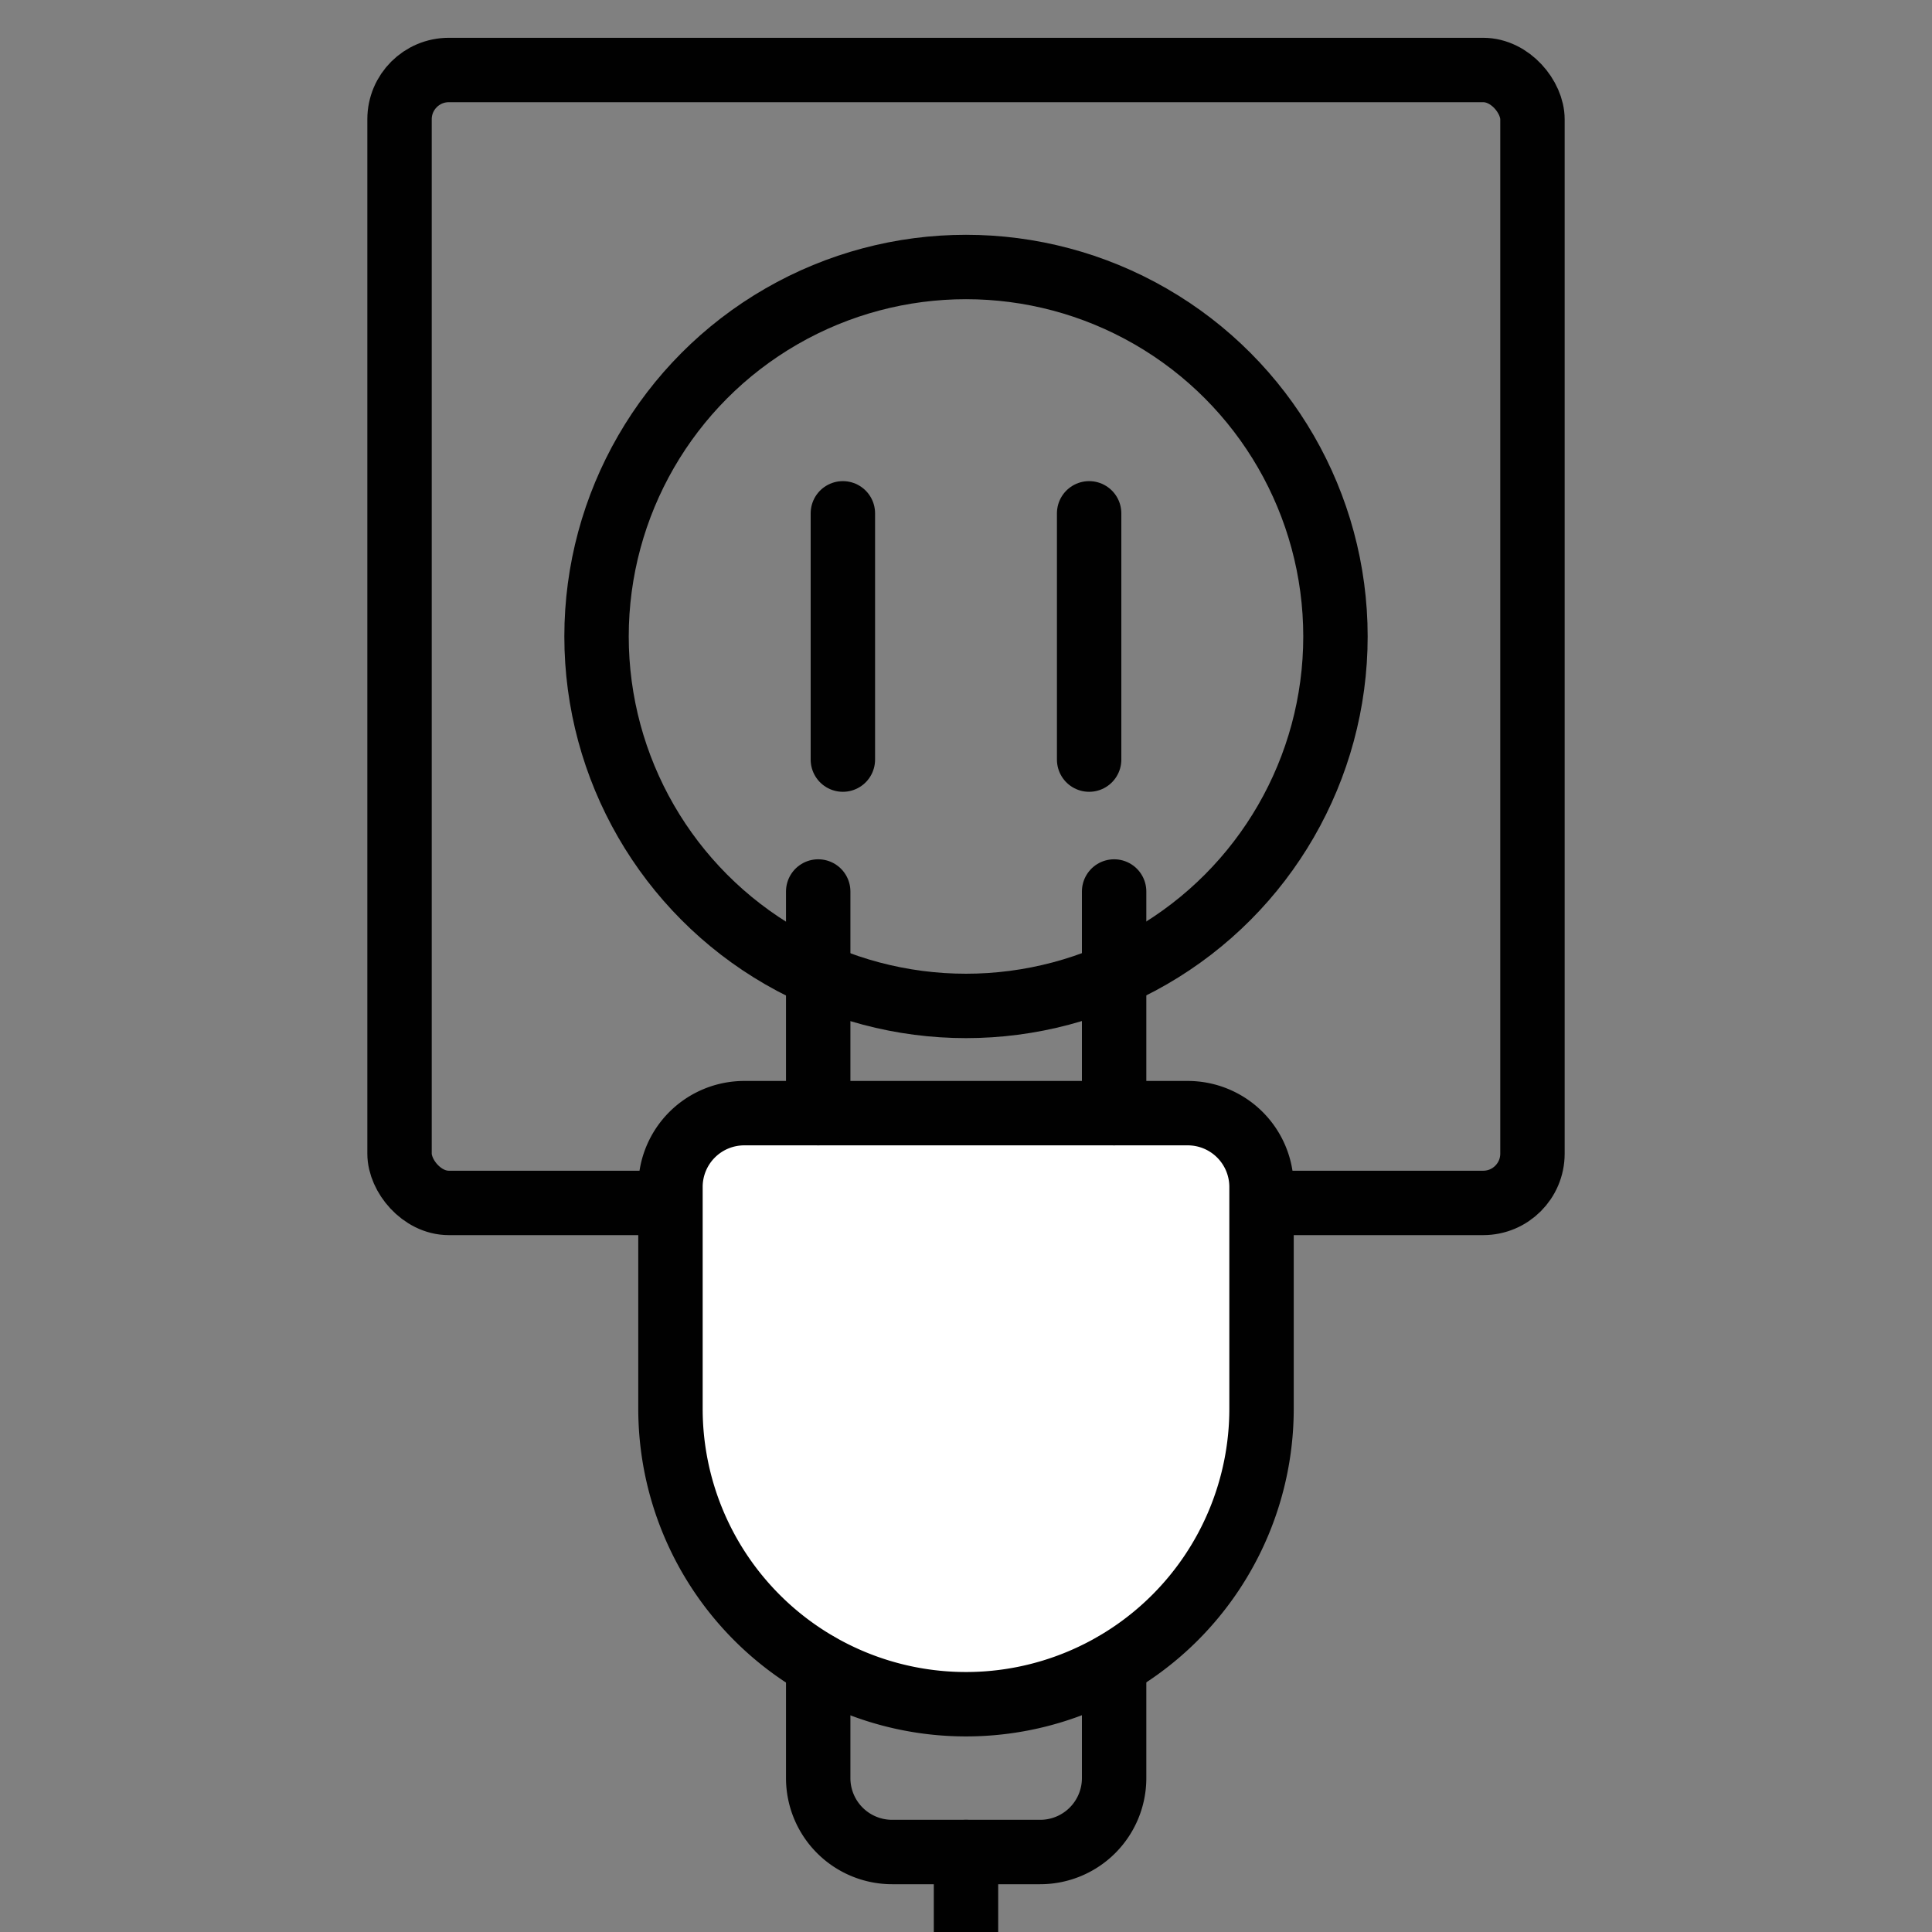
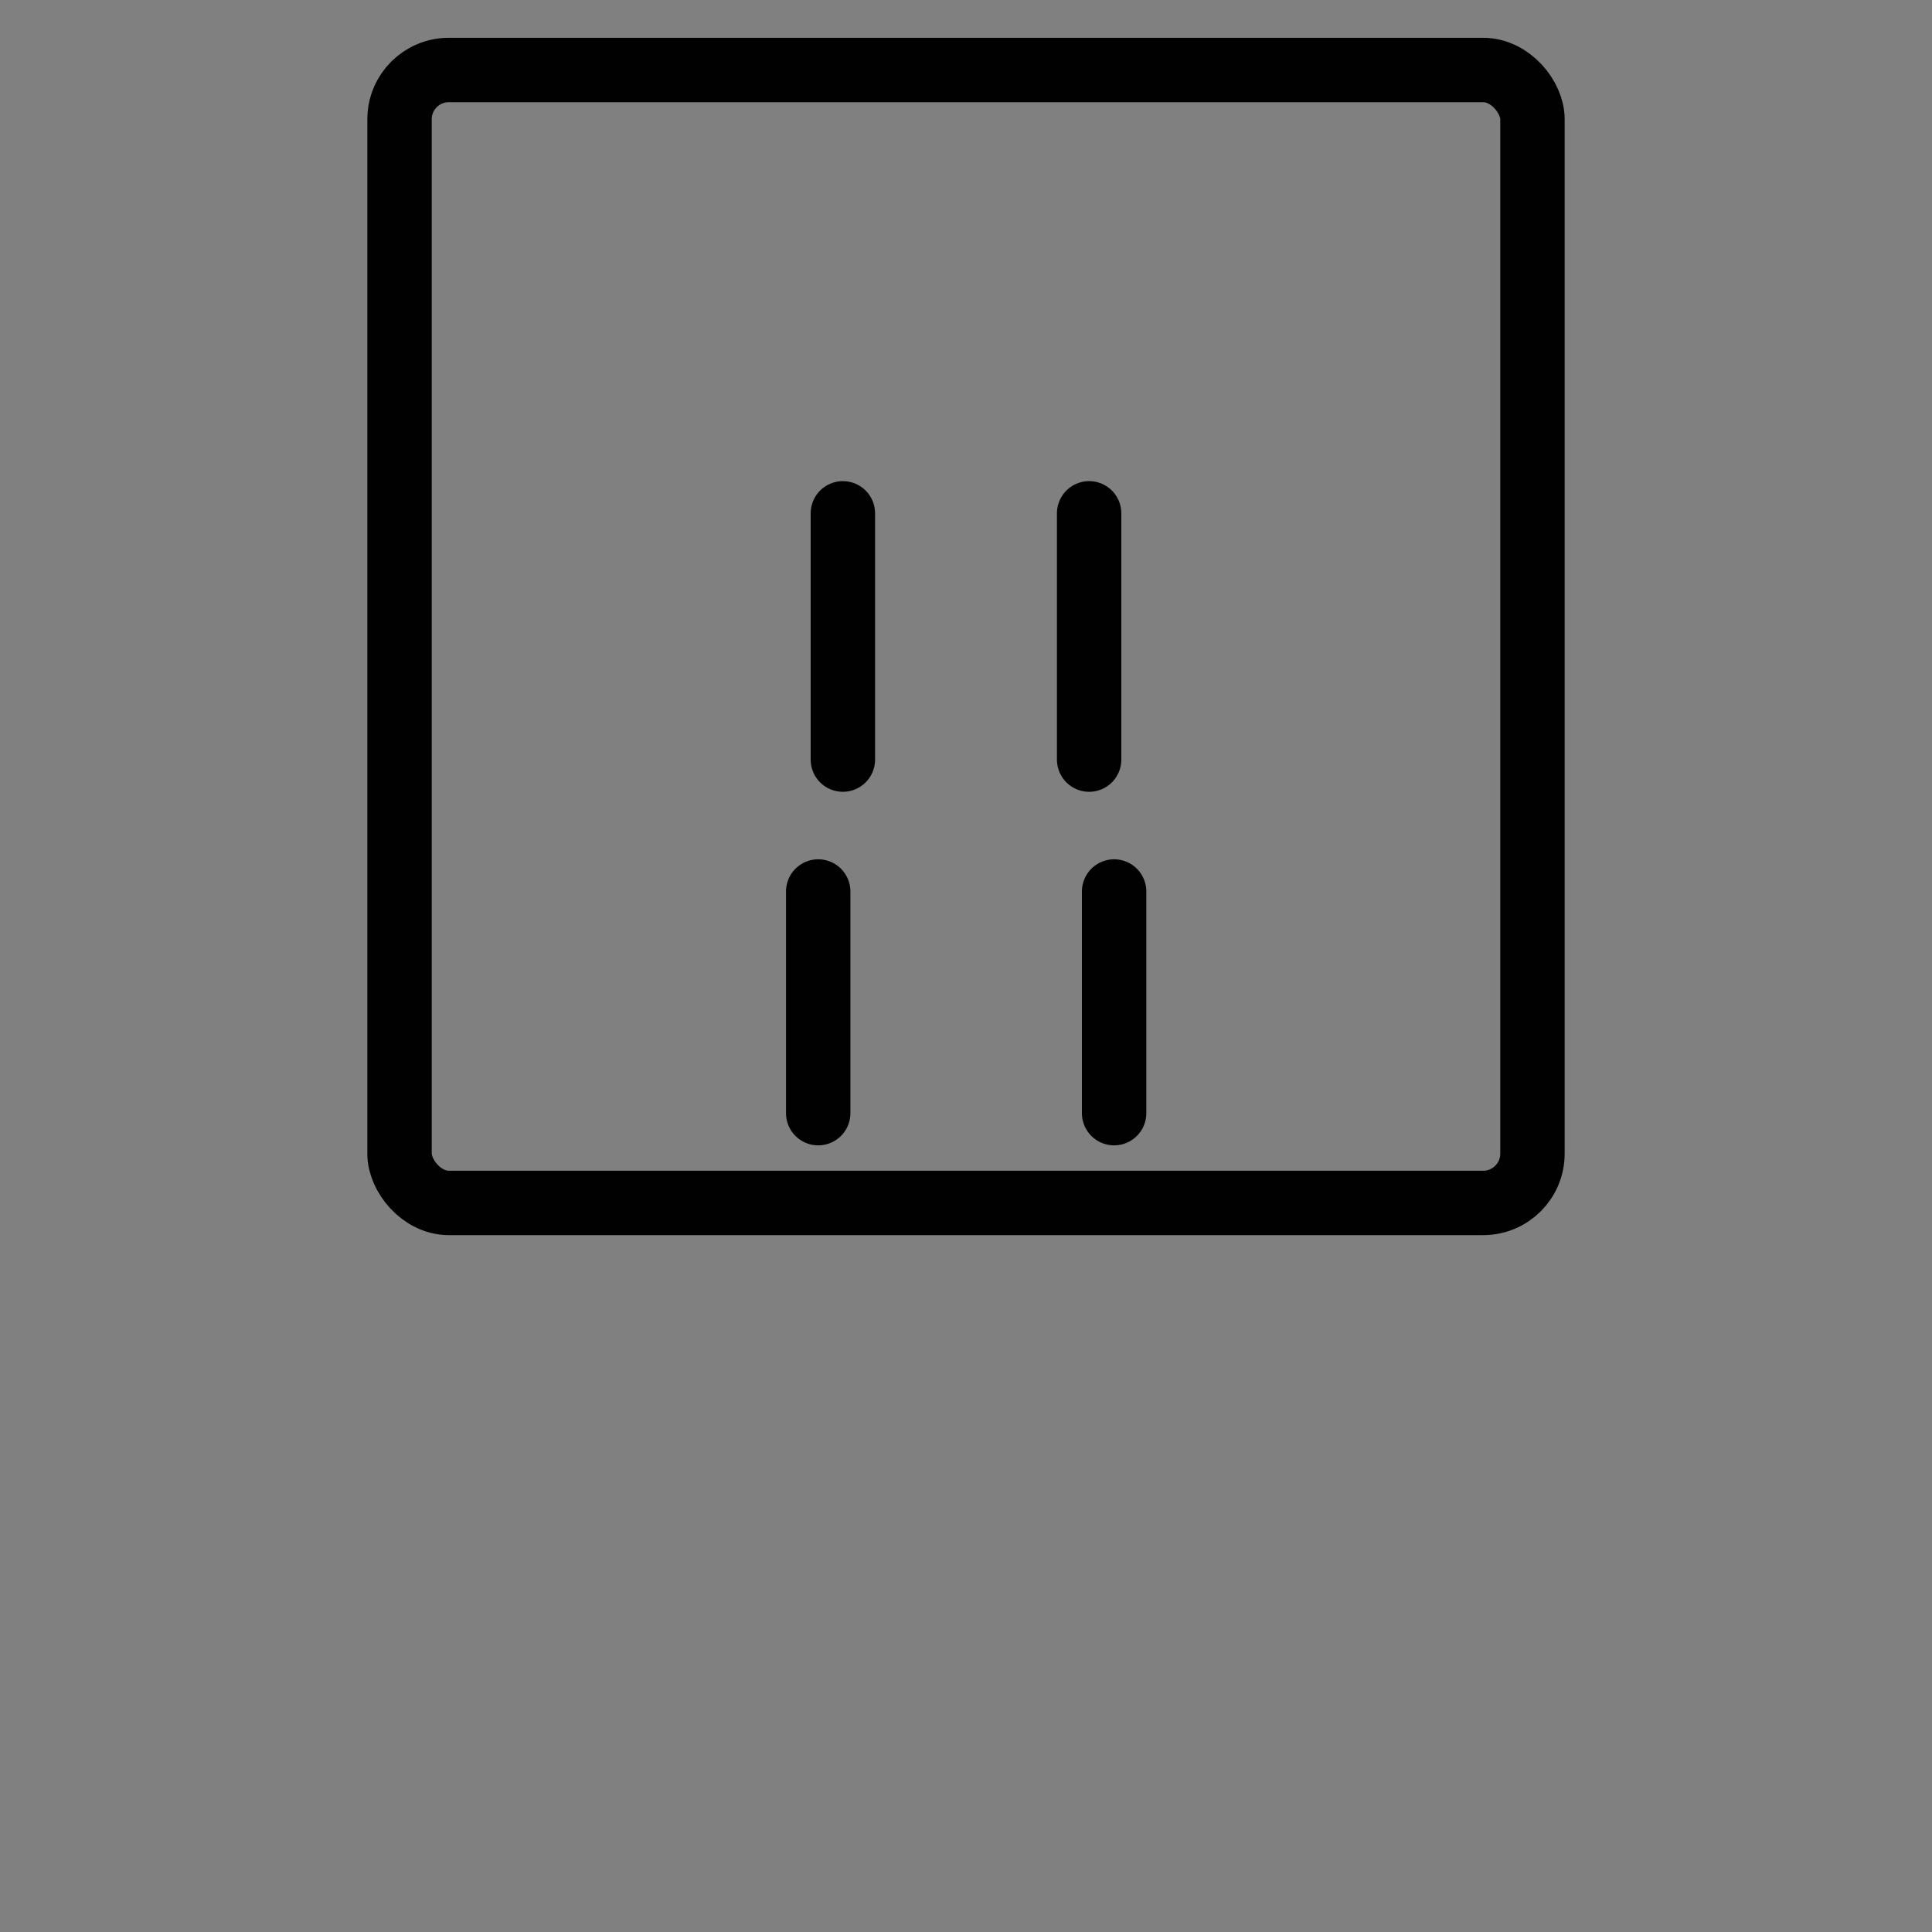
<svg xmlns="http://www.w3.org/2000/svg" id="Layer_1" data-name="Layer 1" viewBox="0 0 300 300">
  <rect x="0" y="0" width="300" height="300" fill="#808080" stroke="none" />
  <defs>
    <style>.cls-1{fill:none;}.cls-1,.cls-2{stroke:#010101;stroke-linecap:round;stroke-linejoin:round;stroke-width:10px;}.cls-2{fill:#fff;}</style>
  </defs>
  <line class="cls-1" x1="130.88" y1="79.71" x2="130.88" y2="117.95" />
  <line class="cls-1" x1="169.12" y1="79.71" x2="169.12" y2="117.95" />
  <rect class="cls-1" x="62.04" y="10.87" width="175.92" height="175.92" rx="7.65" />
-   <circle class="cls-1" cx="150" cy="98.83" r="57.37" />
  <g id="Computers-Devices-Electronics_Power-Supply_charger-1" data-name="Computers-Devices-Electronics / Power-Supply / charger-1">
    <g id="Group_193" data-name="Group 193">
      <g id="charger-1">
-         <path id="Shape_1006" data-name="Shape 1006" class="cls-2" d="M150,264.63h0a45.89,45.89,0,0,1-45.89-45.89V184.32a11.46,11.46,0,0,1,11.47-11.47h68.84a11.46,11.46,0,0,1,11.47,11.47v34.42A45.89,45.89,0,0,1,150,264.63Z" />
-         <path id="Shape_1007" data-name="Shape 1007" class="cls-1" d="M127.05,258.51V276.1a11.48,11.48,0,0,0,11.48,11.48h22.94A11.48,11.48,0,0,0,173,276.1V258.51" />
        <path id="Shape_1008" data-name="Shape 1008" class="cls-1" d="M127.05,172.85V138.43" />
        <path id="Shape_1009" data-name="Shape 1009" class="cls-1" d="M173,172.85V138.43" />
-         <path id="Shape_1010" data-name="Shape 1010" class="cls-1" d="M150,287.58v22.94" />
      </g>
    </g>
  </g>
</svg>